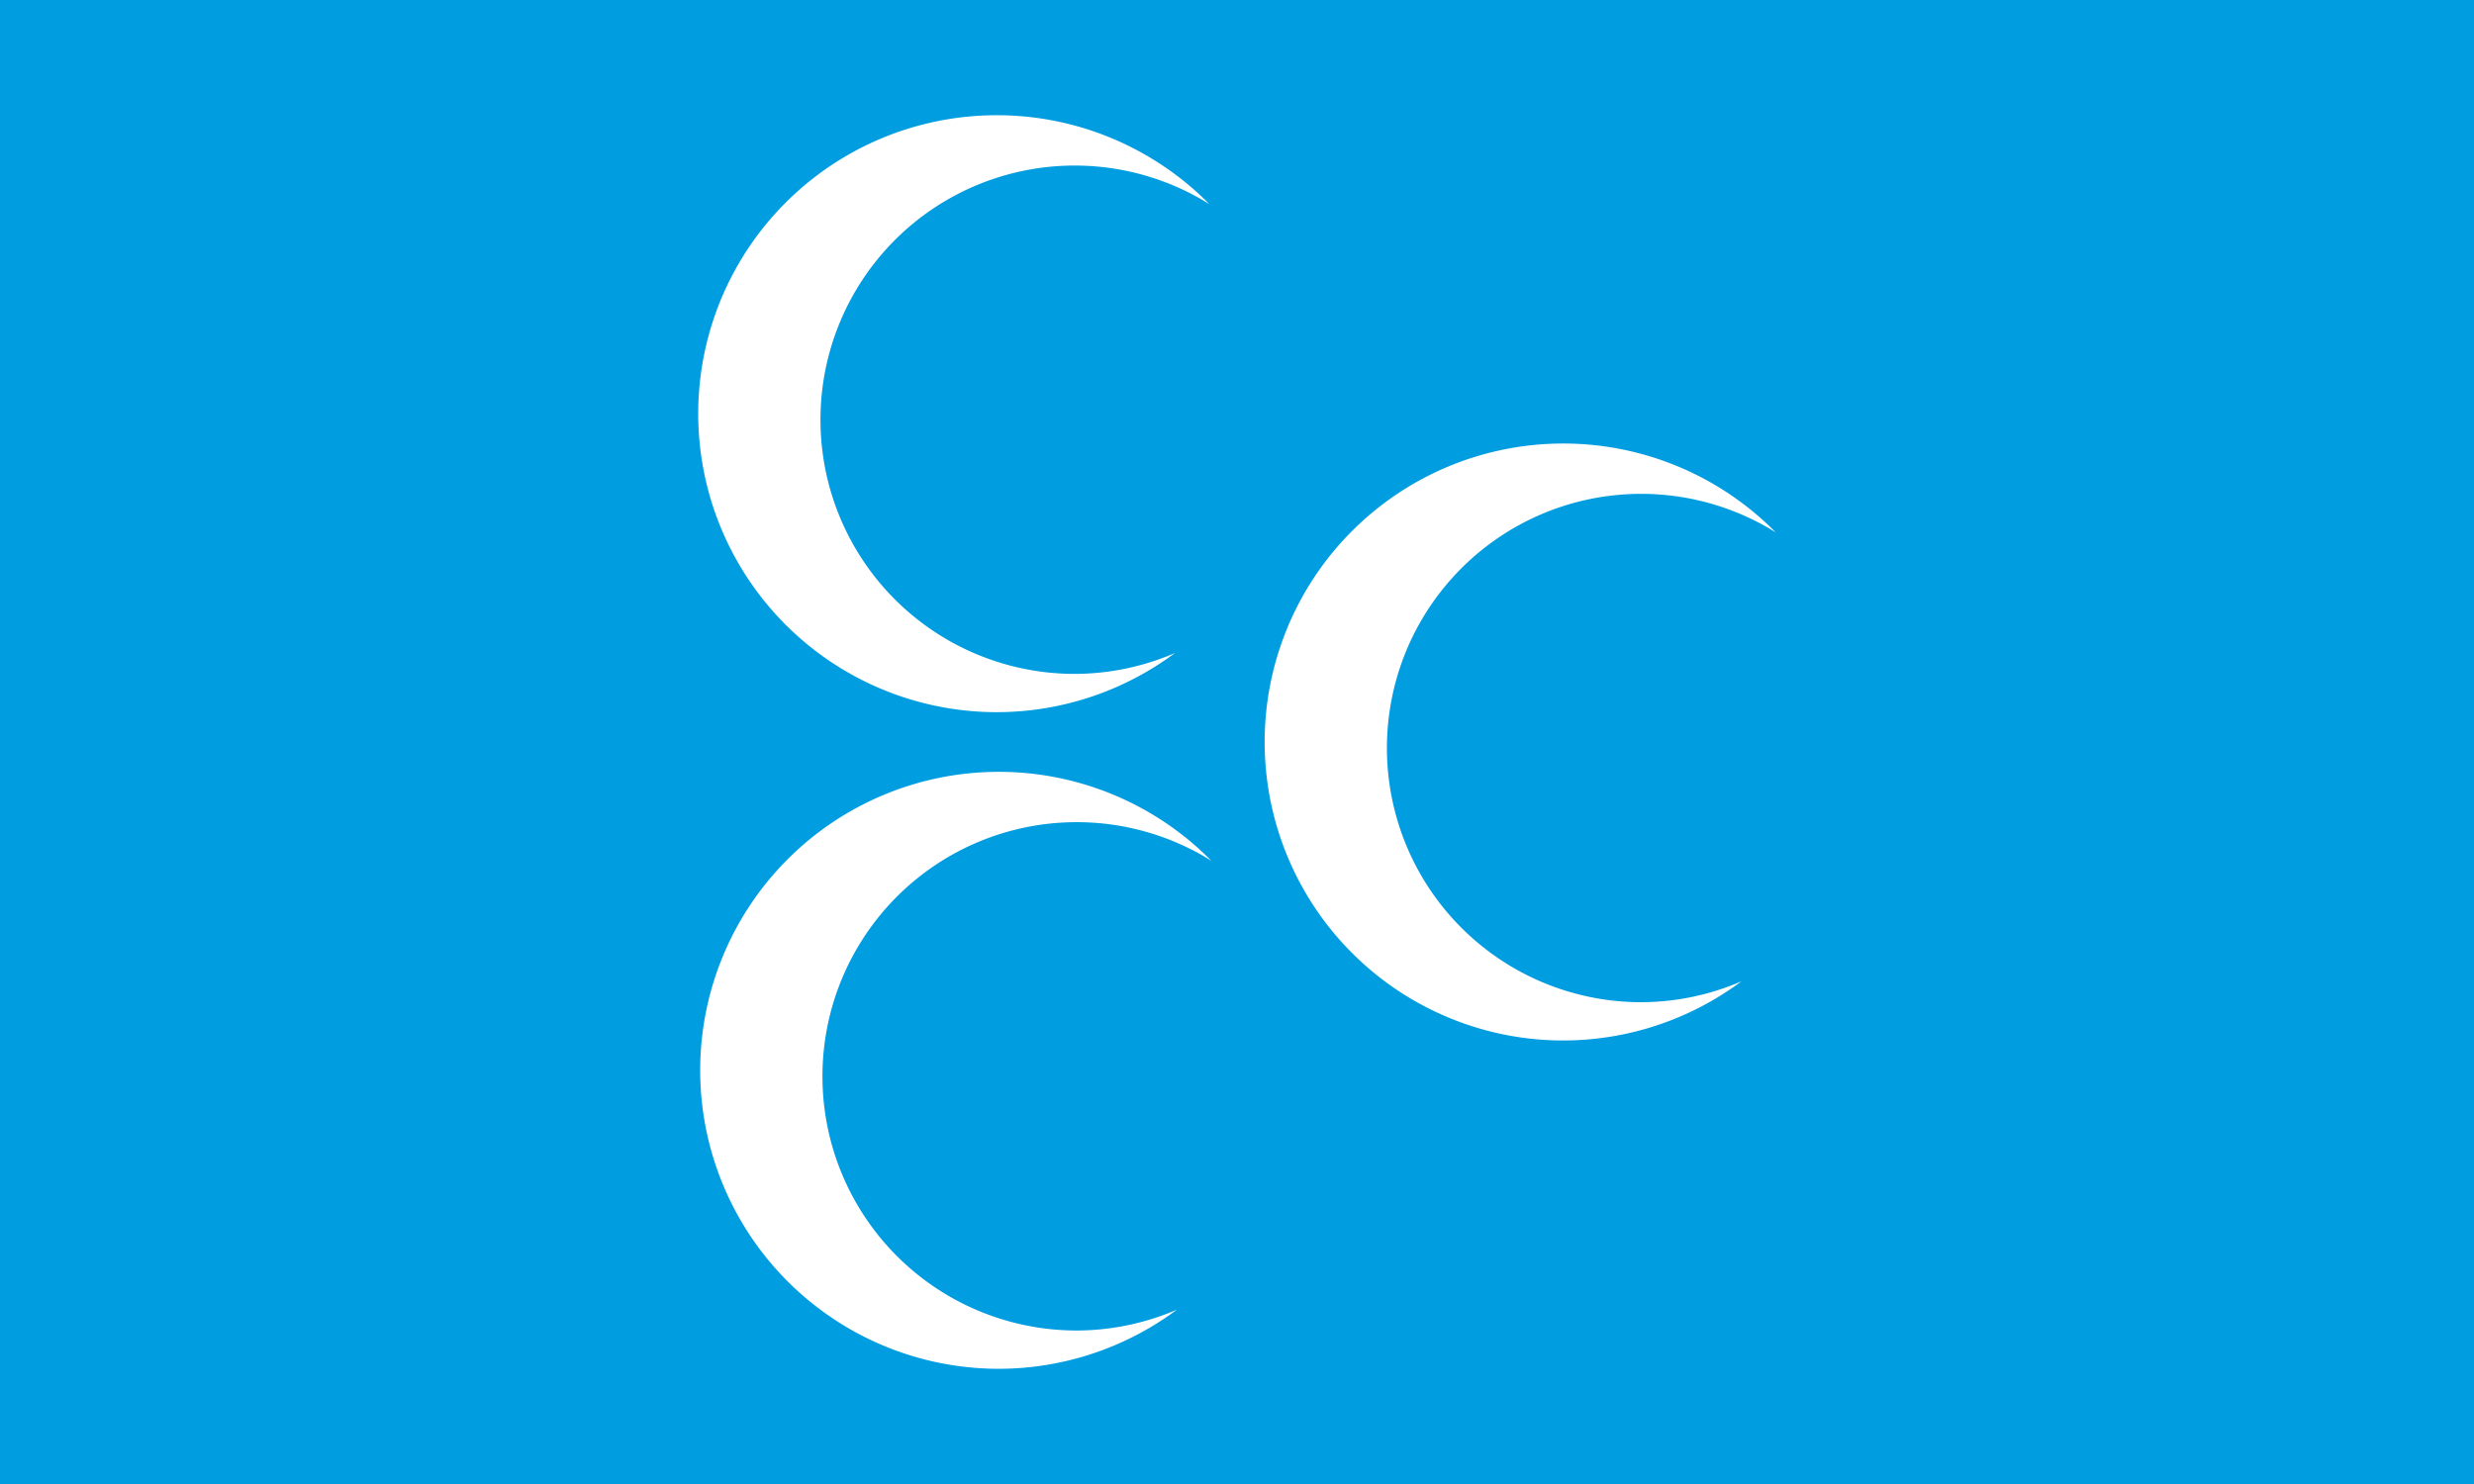
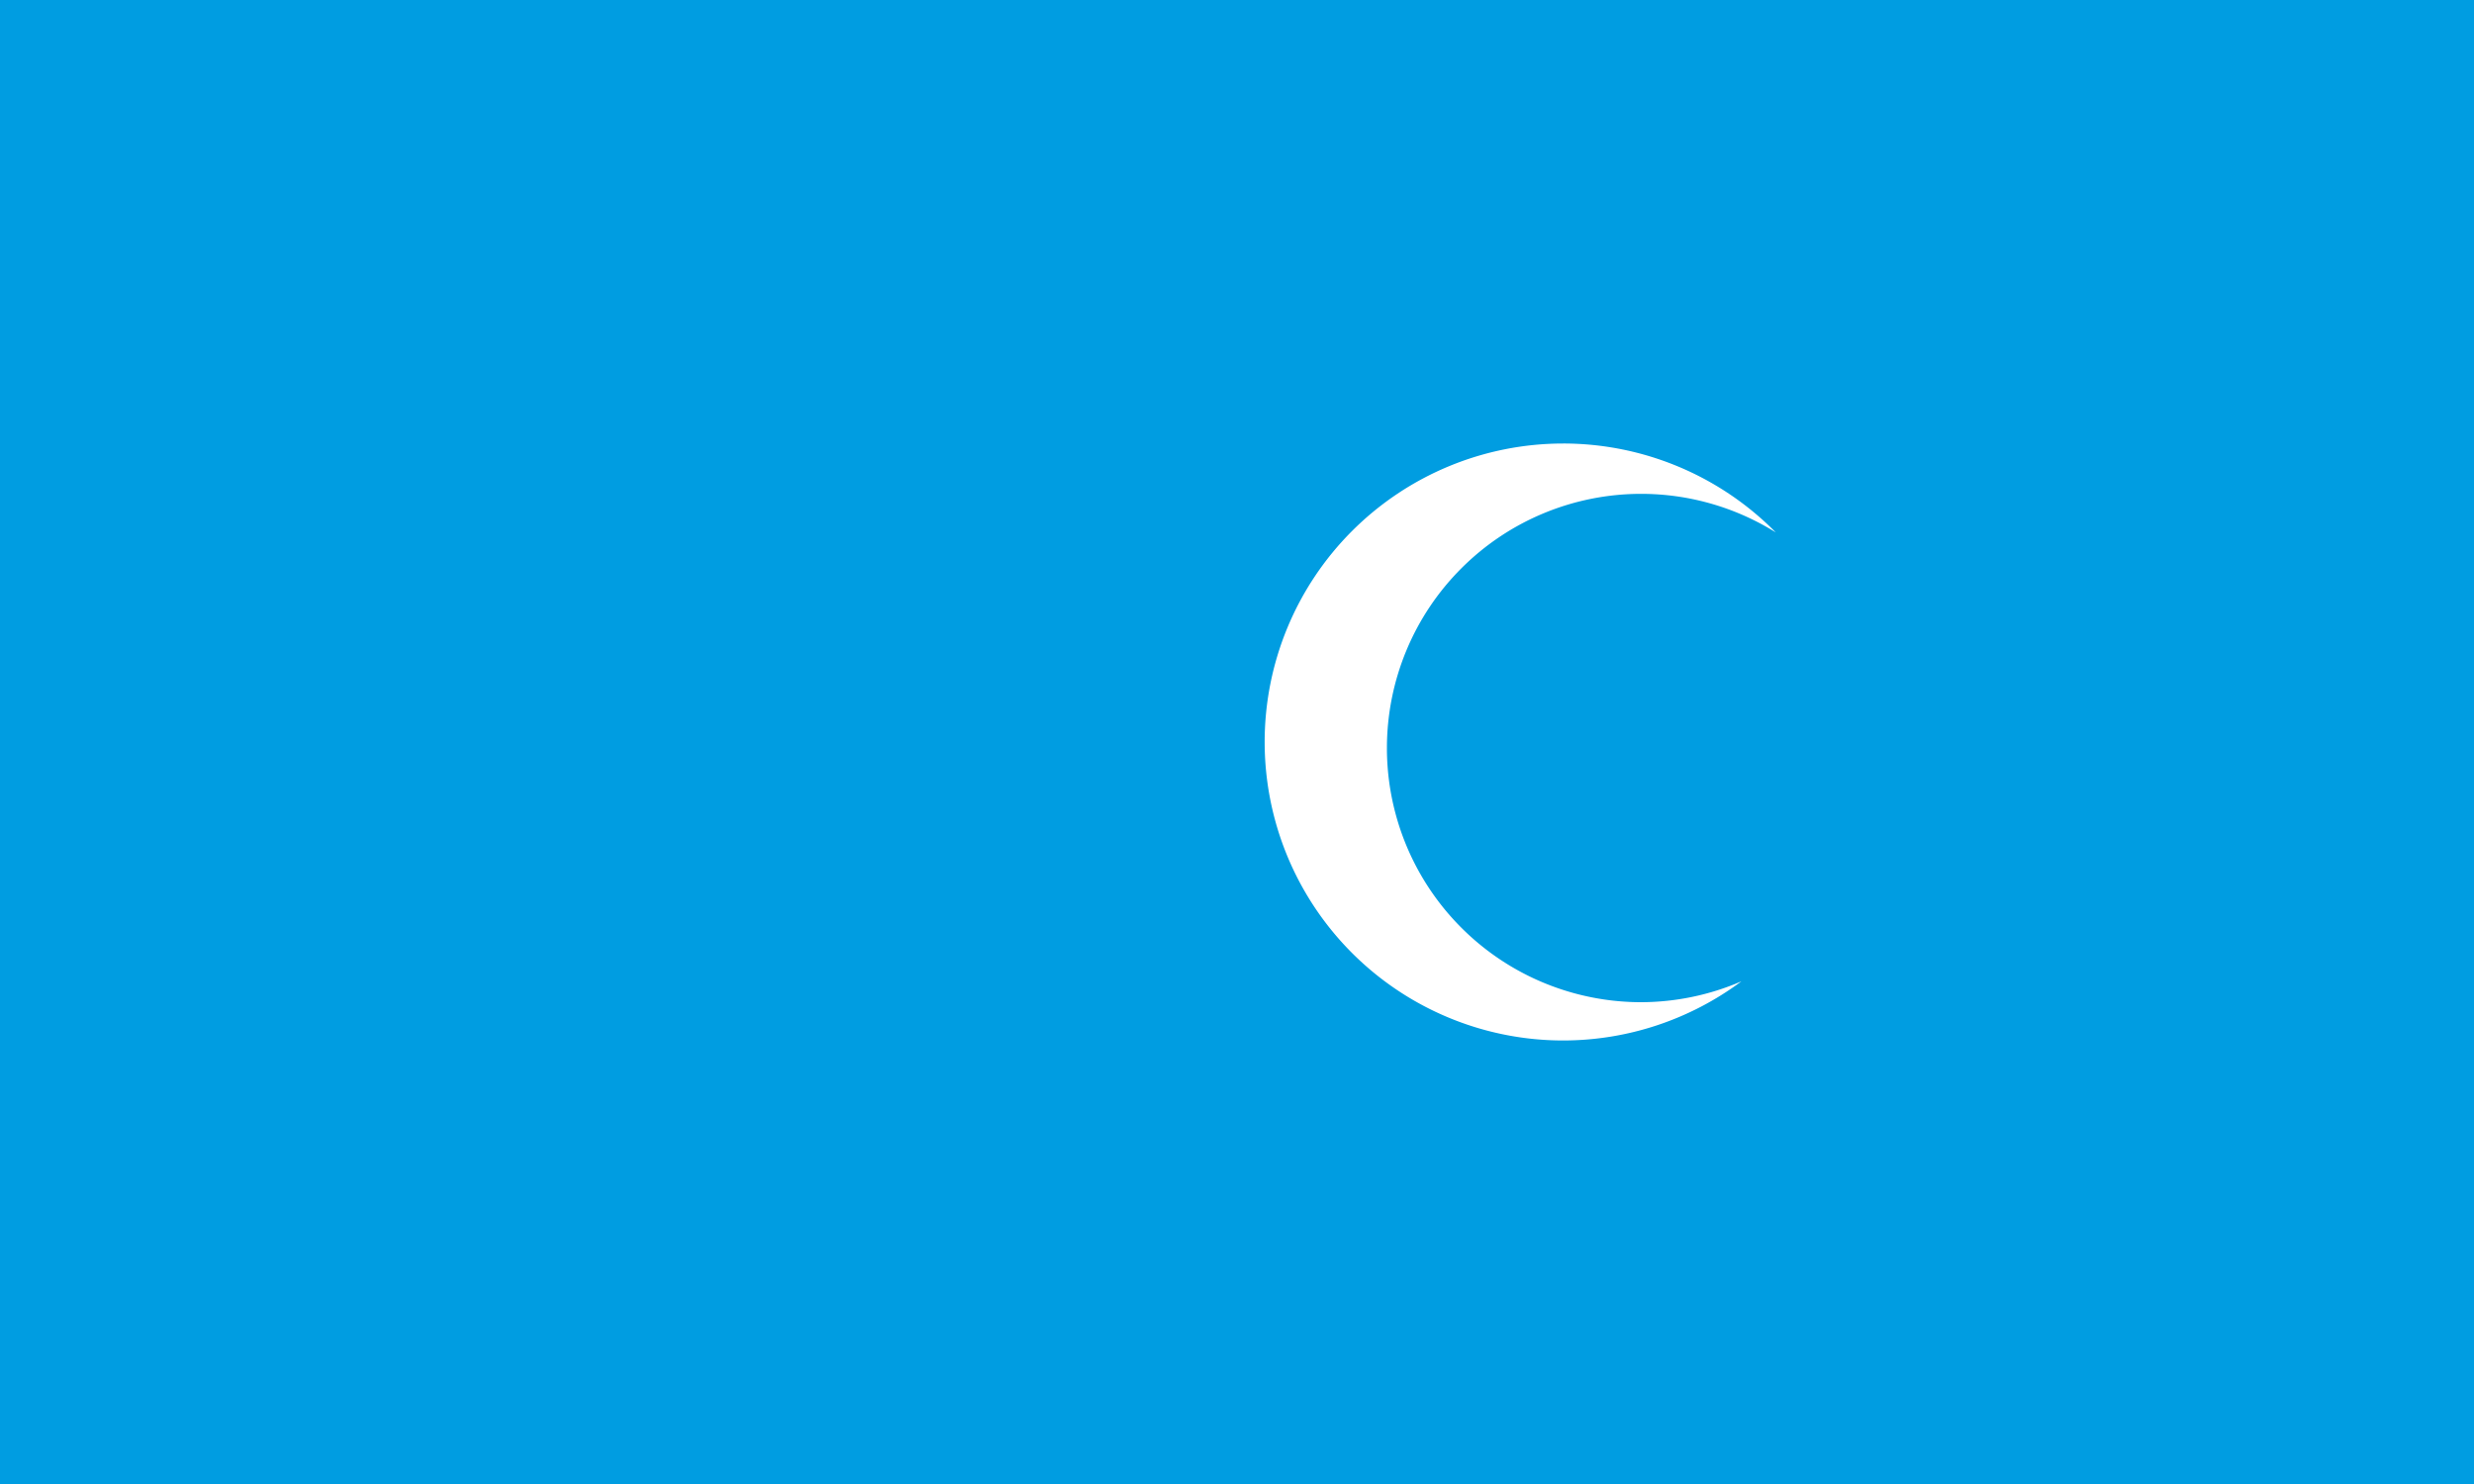
<svg xmlns="http://www.w3.org/2000/svg" xmlns:ns1="http://www.inkscape.org/namespaces/inkscape" xmlns:ns2="http://sodipodi.sourceforge.net/DTD/sodipodi-0.dtd" width="1500" height="900" viewBox="0 0 210 297" version="1.1" id="svg5" ns1:version="1.1 (c68e22c387, 2021-05-23)" ns2:docname="Flag of the Uyghurs.svg">
  <rect x="0" y="0" width="210" height="297" fill="#333333" stroke="none" />
  <ns2:namedview id="namedview7" pagecolor="#ffffff" bordercolor="#666666" borderopacity="1.0" ns1:pageshadow="2" ns1:pageopacity="0.0" ns1:pagecheckerboard="0" ns1:document-units="mm" showgrid="false" ns1:zoom="0.70710678" ns1:cx="762.96822" ns1:cy="446.89149" ns1:window-width="1826" ns1:window-height="1046" ns1:window-x="83" ns1:window-y="-11" ns1:window-maximized="1" ns1:current-layer="layer2" />
  <defs id="defs2" />
  <g ns1:groupmode="layer" id="layer3" ns1:label="Background" style="display:inline">
    <rect style="display:inline;fill:#009de1;fill-opacity:1;stroke:#ff0000;stroke-width:0;stroke-linecap:round;stroke-linejoin:round;paint-order:stroke fill markers" id="rect858" width="495" height="297" x="-142.5" y="0" />
  </g>
  <g ns1:groupmode="layer" id="layer2" ns1:label="Cresents" style="display:inline">
    <g id="g2891" transform="translate(15.286)">
      <path id="path2511-2" style="display:inline;fill:#ffffff;fill-opacity:1;stroke:#ff0000;stroke-width:0;stroke-linecap:round;stroke-linejoin:round;paint-order:stroke fill markers" d="m 154.985,88.764 a 59.736,59.736 0 0 0 -59.736,59.736 59.736,59.736 0 0 0 59.736,59.736 59.736,59.736 0 0 0 35.663,-11.843 50.869,50.869 0 0 1 -20.069,4.182 50.869,50.869 0 0 1 -50.869,-50.87 50.869,50.869 0 0 1 50.869,-50.869 50.869,50.869 0 0 1 26.936,7.72 59.736,59.736 0 0 0 -42.529,-17.794 z" />
      <g id="g2885" transform="translate(0,3.263)">
-         <path id="path2511" style="fill:#ffffff;fill-opacity:1;stroke:#ff0000;stroke-width:0;stroke-linecap:round;stroke-linejoin:round;paint-order:stroke fill markers" d="M 41.65,19.794 A 59.736,59.736 0 0 0 -18.087,79.531 59.736,59.736 0 0 0 41.65,139.267 59.736,59.736 0 0 0 77.312,127.424 50.869,50.869 0 0 1 57.243,131.607 50.869,50.869 0 0 1 6.374,80.737 50.869,50.869 0 0 1 57.243,29.868 50.869,50.869 0 0 1 84.179,37.588 59.736,59.736 0 0 0 41.65,19.794 Z" />
-         <path id="path2511-7" style="display:inline;fill:#ffffff;fill-opacity:1;stroke:#ff0000;stroke-width:0;stroke-linecap:round;stroke-linejoin:round;paint-order:stroke fill markers" d="m 42.046,151.208 a 59.736,59.736 0 0 0 -59.736,59.736 59.736,59.736 0 0 0 59.736,59.736 59.736,59.736 0 0 0 35.663,-11.843 50.869,50.869 0 0 1 -20.069,4.182 50.869,50.869 0 0 1 -50.869,-50.87 50.869,50.869 0 0 1 50.869,-50.869 50.869,50.869 0 0 1 26.936,7.72 59.736,59.736 0 0 0 -42.529,-17.794 z" />
-       </g>
+         </g>
    </g>
  </g>
</svg>